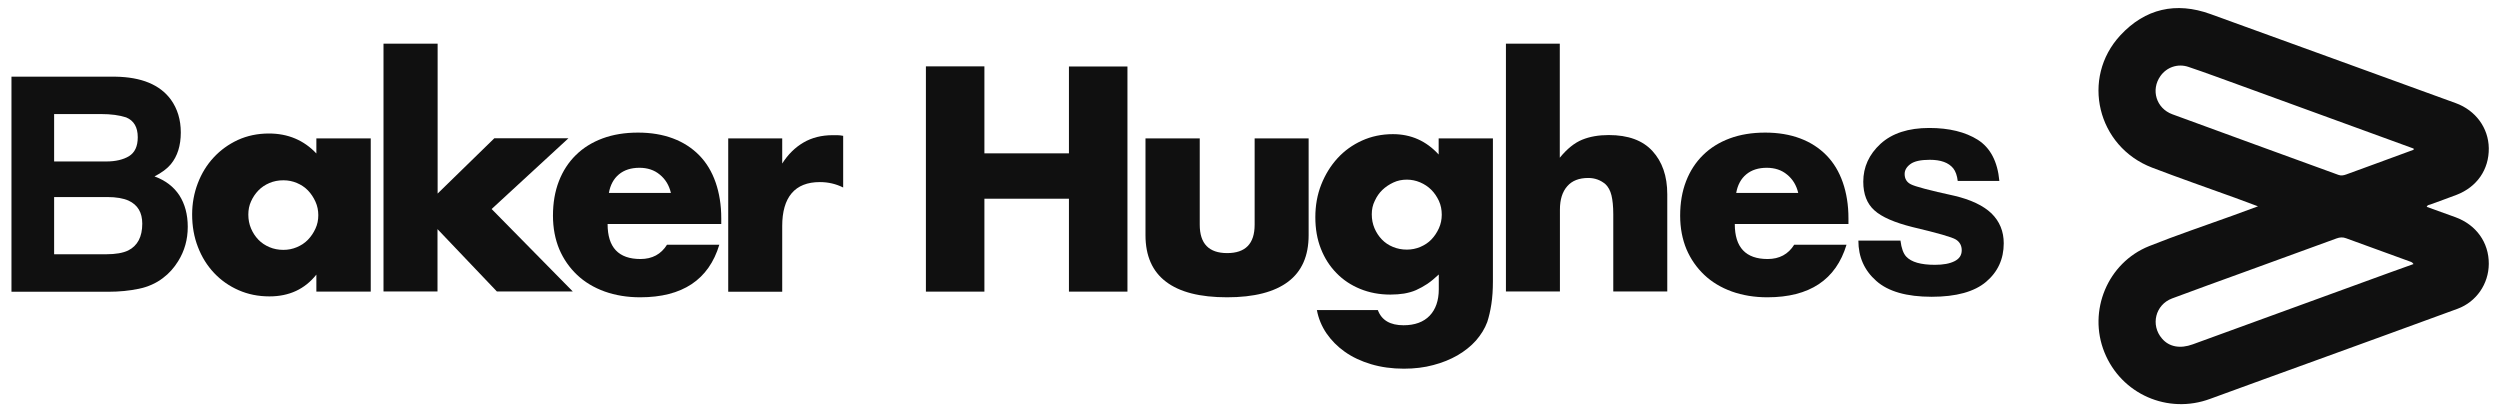
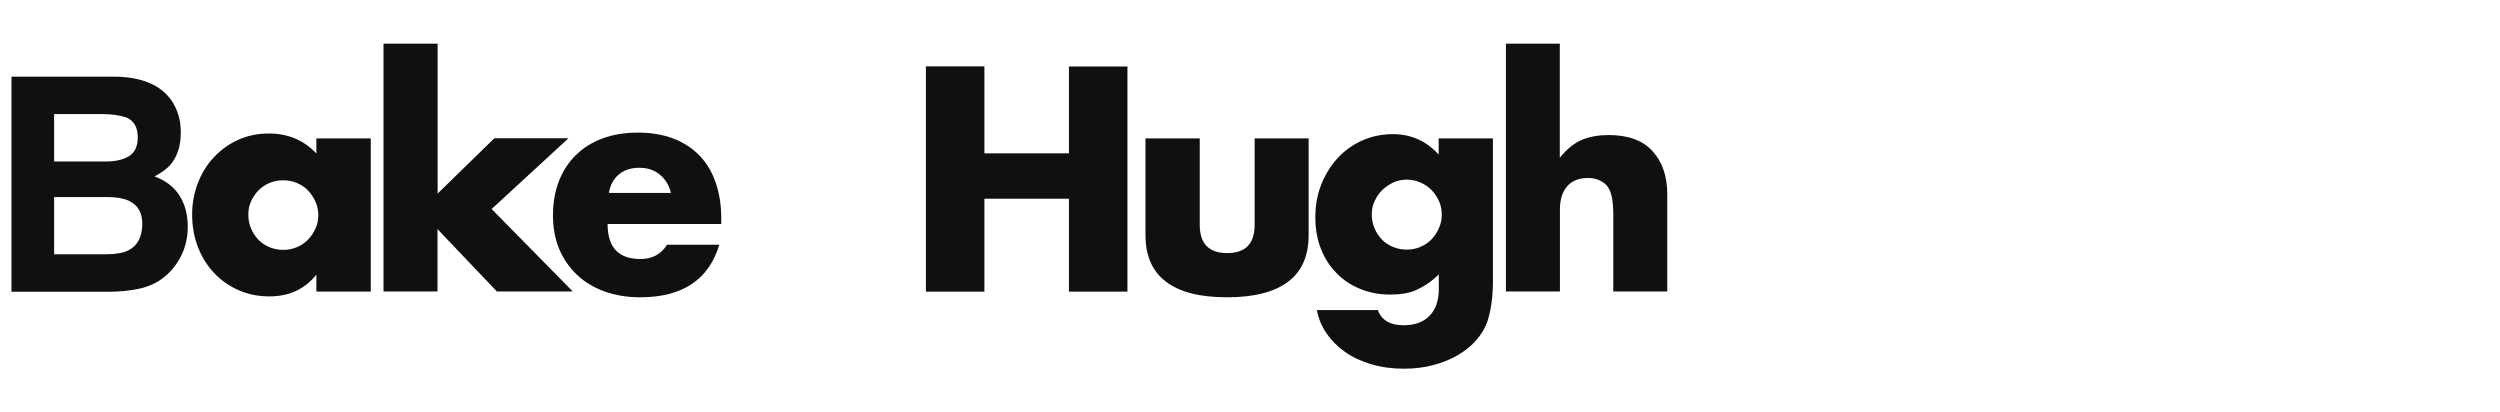
<svg xmlns="http://www.w3.org/2000/svg" width="194" height="32" viewBox="0 0 194 32" fill="none">
-   <path d="M188.31 16.05C189.05 16.32 189.79 16.59 190.53 16.85C192.15 17.44 193.14 18.81 193.13 20.48C193.12 22.03 192.17 23.42 190.71 23.96C187.03 25.31 183.34 26.65 179.65 27.99C176.94 28.98 174.22 29.95 171.51 30.95C168.23 32.17 164.61 30.59 163.3 27.33C162.01 24.12 163.55 20.39 166.77 19.1C168.9 18.25 171.07 17.52 173.23 16.74C173.86 16.51 174.49 16.28 175.22 16.01C174.57 15.77 174.02 15.56 173.47 15.36C171.32 14.58 169.15 13.83 167.01 13.01C162.74 11.38 161.46 6.06 164.54 2.74C166.46 0.67 168.85 0.12 171.53 1.09C177.88 3.38 184.21 5.7 190.56 8C192.11 8.56 193.11 9.93 193.13 11.5C193.15 13.16 192.21 14.51 190.63 15.12C189.95 15.38 189.27 15.62 188.59 15.87C188.49 15.9 188.37 15.9 188.31 16.05ZM187.3 11.62C187.3 11.59 187.3 11.56 187.3 11.53C186.67 11.3 186.04 11.07 185.41 10.84C181.6 9.45 177.8 8.07 173.99 6.68C172.6 6.18 171.22 5.66 169.82 5.19C168.99 4.91 168.13 5.22 167.65 5.9C166.89 6.97 167.32 8.41 168.58 8.87C172.87 10.45 177.16 12 181.46 13.57C181.67 13.65 181.86 13.61 182.06 13.54C182.79 13.27 183.52 13.01 184.25 12.74C185.26 12.37 186.28 11.99 187.3 11.62ZM187.29 20.49C187.18 20.32 187.05 20.31 186.95 20.27C185.32 19.68 183.69 19.09 182.06 18.49C181.8 18.39 181.57 18.41 181.32 18.5C178.89 19.39 176.45 20.27 174.02 21.16C172.2 21.82 170.37 22.48 168.55 23.16C167.25 23.65 166.87 25.23 167.77 26.27C168.32 26.92 169.18 27.08 170.16 26.72C175.22 24.88 180.28 23.04 185.34 21.19C185.97 20.97 186.61 20.74 187.29 20.49Z" fill="#101010" />
  <path d="M13.26 7.73C13.77 8.44 14.03 9.29 14.03 10.28C14.03 11.3 13.77 12.12 13.26 12.74C12.97 13.09 12.55 13.4 11.99 13.69C12.84 14 13.48 14.49 13.92 15.16C14.35 15.83 14.57 16.65 14.57 17.6C14.57 18.59 14.32 19.47 13.83 20.26C13.51 20.78 13.12 21.22 12.65 21.57C12.12 21.98 11.49 22.26 10.77 22.41C10.05 22.56 9.26 22.64 8.41 22.64H0.89V5.95H8.95C10.97 5.98 12.41 6.57 13.26 7.73ZM4.2 8.85V12.53H8.25C8.97 12.53 9.56 12.39 10.01 12.12C10.46 11.84 10.69 11.36 10.69 10.65C10.69 9.87 10.39 9.36 9.79 9.11C9.27 8.94 8.62 8.85 7.82 8.85H4.2ZM4.2 15.28V19.73H8.25C8.97 19.73 9.54 19.63 9.94 19.44C10.67 19.08 11.04 18.38 11.04 17.36C11.04 16.49 10.69 15.9 9.98 15.57C9.58 15.39 9.03 15.29 8.31 15.29H4.2V15.28Z" fill="#101010" />
  <path d="M24.55 10.74H28.77V22.63H24.55V21.31C23.65 22.44 22.44 23 20.91 23C20.04 23 19.25 22.84 18.52 22.52C17.79 22.2 17.16 21.76 16.62 21.19C16.08 20.62 15.66 19.95 15.36 19.17C15.06 18.4 14.91 17.56 14.91 16.64C14.91 15.79 15.06 14.98 15.35 14.22C15.64 13.46 16.05 12.79 16.58 12.22C17.11 11.65 17.73 11.2 18.46 10.86C19.19 10.53 19.99 10.36 20.87 10.36C22.35 10.36 23.58 10.88 24.55 11.91V10.74ZM19.27 16.65C19.27 17.04 19.34 17.4 19.48 17.73C19.62 18.06 19.81 18.35 20.05 18.6C20.29 18.85 20.58 19.04 20.91 19.18C21.24 19.32 21.6 19.39 21.99 19.39C22.36 19.39 22.71 19.32 23.04 19.18C23.37 19.04 23.66 18.85 23.9 18.6C24.14 18.35 24.33 18.07 24.48 17.74C24.63 17.42 24.7 17.07 24.7 16.7C24.7 16.33 24.63 15.98 24.48 15.65C24.33 15.32 24.14 15.03 23.9 14.78C23.66 14.53 23.37 14.34 23.04 14.2C22.71 14.06 22.36 13.99 21.99 13.99C21.6 13.99 21.24 14.06 20.91 14.2C20.58 14.34 20.29 14.53 20.05 14.78C19.81 15.03 19.62 15.31 19.48 15.63C19.34 15.93 19.27 16.28 19.27 16.65Z" fill="#101010" />
  <path d="M33.96 3.39V15.02L38.36 10.73H44.11L38.15 16.22L44.45 22.62H38.56L33.95 17.78V22.62H29.76V3.39H33.96Z" fill="#101010" />
  <path d="M47.15 17.39C47.15 19.2 48 20.1 49.7 20.1C50.61 20.1 51.3 19.73 51.76 18.99H55.82C55 21.71 52.95 23.07 49.68 23.07C48.68 23.07 47.76 22.92 46.92 22.62C46.09 22.32 45.37 21.89 44.78 21.33C44.19 20.77 43.73 20.11 43.4 19.34C43.08 18.57 42.91 17.7 42.91 16.74C42.91 15.75 43.06 14.86 43.37 14.06C43.68 13.26 44.12 12.59 44.69 12.03C45.26 11.47 45.95 11.04 46.76 10.74C47.57 10.44 48.49 10.29 49.51 10.29C50.51 10.29 51.42 10.44 52.22 10.74C53.02 11.04 53.7 11.48 54.26 12.05C54.82 12.62 55.24 13.32 55.53 14.15C55.82 14.98 55.97 15.91 55.97 16.94V17.38H47.15V17.39ZM52.06 14.96C51.92 14.37 51.63 13.9 51.2 13.55C50.77 13.19 50.24 13.02 49.62 13.02C48.97 13.02 48.44 13.19 48.03 13.53C47.62 13.87 47.36 14.35 47.25 14.97H52.06V14.96Z" fill="#101010" />
-   <path d="M56.51 10.74H60.7V12.69C61.15 11.98 61.7 11.44 62.35 11.06C63 10.68 63.76 10.49 64.62 10.49C64.73 10.49 64.85 10.49 64.98 10.49C65.11 10.49 65.26 10.51 65.43 10.54V14.55C64.87 14.27 64.27 14.13 63.62 14.13C62.65 14.13 61.92 14.42 61.43 15C60.94 15.58 60.7 16.43 60.7 17.54V22.64H56.51V10.74Z" fill="#101010" />
  <path d="M76.39 11.9H82.95V5.16H87.49V22.63H82.95V15.42H76.39V22.63H71.85V5.15H76.39V11.9Z" fill="#101010" />
  <path d="M93.1 10.74V17.44C93.1 18.91 93.81 19.64 95.23 19.64C96.65 19.64 97.36 18.91 97.36 17.44V10.74H101.55V18.25C101.55 19.86 101.02 21.06 99.96 21.86C98.9 22.66 97.32 23.07 95.22 23.07C93.12 23.07 91.54 22.67 90.48 21.86C89.42 21.06 88.89 19.85 88.89 18.25V10.74H93.1Z" fill="#101010" />
  <path d="M115.85 10.74V21.82C115.85 22.48 115.81 23.08 115.73 23.6C115.65 24.13 115.54 24.59 115.41 24.99C115.22 25.5 114.93 25.97 114.54 26.42C114.15 26.86 113.67 27.24 113.11 27.57C112.55 27.89 111.92 28.15 111.22 28.33C110.52 28.52 109.76 28.61 108.94 28.61C108.01 28.61 107.16 28.49 106.39 28.26C105.62 28.03 104.94 27.71 104.36 27.3C103.78 26.89 103.31 26.41 102.93 25.86C102.56 25.31 102.31 24.71 102.19 24.06H106.92C107.21 24.85 107.88 25.24 108.91 25.24C109.79 25.24 110.47 24.99 110.94 24.5C111.41 24.01 111.65 23.32 111.65 22.44V21.3C111.34 21.59 111.04 21.84 110.76 22.03C110.47 22.22 110.18 22.38 109.89 22.51C109.6 22.64 109.29 22.72 108.96 22.78C108.64 22.83 108.28 22.86 107.89 22.86C107.04 22.86 106.26 22.71 105.55 22.42C104.84 22.13 104.22 21.72 103.71 21.19C103.19 20.66 102.79 20.04 102.5 19.3C102.21 18.57 102.07 17.75 102.07 16.86C102.07 15.95 102.22 15.1 102.53 14.32C102.84 13.54 103.26 12.86 103.79 12.28C104.32 11.7 104.96 11.24 105.69 10.91C106.42 10.58 107.22 10.41 108.09 10.41C109.5 10.41 110.68 10.94 111.64 11.99V10.74H115.85ZM106.45 16.63C106.45 17.02 106.52 17.38 106.66 17.71C106.8 18.04 106.99 18.33 107.23 18.58C107.47 18.83 107.75 19.02 108.09 19.16C108.43 19.3 108.78 19.37 109.17 19.37C109.54 19.37 109.89 19.3 110.22 19.16C110.55 19.02 110.84 18.83 111.08 18.58C111.32 18.33 111.51 18.04 111.66 17.71C111.81 17.38 111.88 17.03 111.88 16.66C111.88 16.27 111.81 15.92 111.66 15.59C111.51 15.27 111.32 14.98 111.07 14.73C110.82 14.48 110.53 14.29 110.2 14.15C109.87 14.01 109.52 13.94 109.17 13.94C108.8 13.94 108.45 14.01 108.13 14.16C107.81 14.31 107.52 14.5 107.27 14.74C107.02 14.98 106.83 15.26 106.68 15.59C106.52 15.91 106.45 16.25 106.45 16.63Z" fill="#101010" />
  <path d="M116.85 3.39H121.04V12.24C121.61 11.54 122.19 11.08 122.78 10.84C123.37 10.6 124.05 10.48 124.84 10.48C126.34 10.48 127.47 10.89 128.23 11.72C128.99 12.55 129.38 13.66 129.38 15.07V22.62H125.19V16.62C125.19 16.02 125.14 15.53 125.05 15.16C124.96 14.79 124.8 14.5 124.59 14.3C124.22 13.98 123.77 13.81 123.25 13.81C122.54 13.81 121.99 14.02 121.62 14.45C121.24 14.88 121.05 15.48 121.05 16.27V22.62H116.86V3.39H116.85Z" fill="#101010" />
-   <path d="M134.62 17.39C134.62 19.2 135.47 20.1 137.17 20.1C138.08 20.1 138.77 19.73 139.23 18.99H143.29C142.47 21.71 140.42 23.07 137.15 23.07C136.15 23.07 135.23 22.92 134.39 22.62C133.56 22.32 132.84 21.89 132.25 21.33C131.66 20.77 131.2 20.11 130.87 19.34C130.55 18.57 130.38 17.7 130.38 16.74C130.38 15.75 130.53 14.86 130.84 14.06C131.15 13.26 131.59 12.59 132.16 12.03C132.73 11.47 133.42 11.04 134.23 10.74C135.04 10.44 135.96 10.29 136.98 10.29C137.98 10.29 138.89 10.44 139.69 10.74C140.49 11.04 141.17 11.48 141.73 12.05C142.29 12.62 142.71 13.32 143 14.15C143.29 14.98 143.44 15.91 143.44 16.94V17.38H134.62V17.39ZM139.54 14.96C139.4 14.37 139.11 13.9 138.68 13.55C138.25 13.19 137.72 13.02 137.1 13.02C136.45 13.02 135.92 13.19 135.51 13.53C135.1 13.87 134.84 14.35 134.73 14.97H139.54V14.96Z" fill="#101010" />
-   <path d="M147.48 18.69C147.55 19.26 147.7 19.67 147.92 19.91C148.32 20.34 149.06 20.55 150.15 20.55C150.79 20.55 151.29 20.46 151.67 20.27C152.05 20.08 152.23 19.8 152.23 19.42C152.23 19.06 152.08 18.78 151.78 18.59C151.48 18.4 150.35 18.08 148.41 17.62C147.01 17.27 146.02 16.84 145.45 16.32C144.88 15.81 144.59 15.07 144.59 14.1C144.59 12.96 145.04 11.98 145.93 11.16C146.83 10.34 148.09 9.93 149.71 9.93C151.25 9.93 152.51 10.24 153.48 10.85C154.45 11.47 155.01 12.53 155.15 14.04H151.92C151.87 13.63 151.76 13.3 151.57 13.06C151.21 12.62 150.61 12.4 149.75 12.4C149.05 12.4 148.55 12.51 148.25 12.73C147.95 12.95 147.8 13.21 147.8 13.5C147.8 13.87 147.96 14.14 148.28 14.3C148.6 14.47 149.72 14.77 151.65 15.19C152.93 15.49 153.9 15.95 154.54 16.56C155.17 17.18 155.49 17.95 155.49 18.88C155.49 20.1 155.03 21.1 154.12 21.87C153.21 22.64 151.8 23.03 149.9 23.03C147.96 23.03 146.52 22.62 145.6 21.8C144.67 20.98 144.21 19.94 144.21 18.67H147.48V18.69Z" fill="#101010" />
</svg>